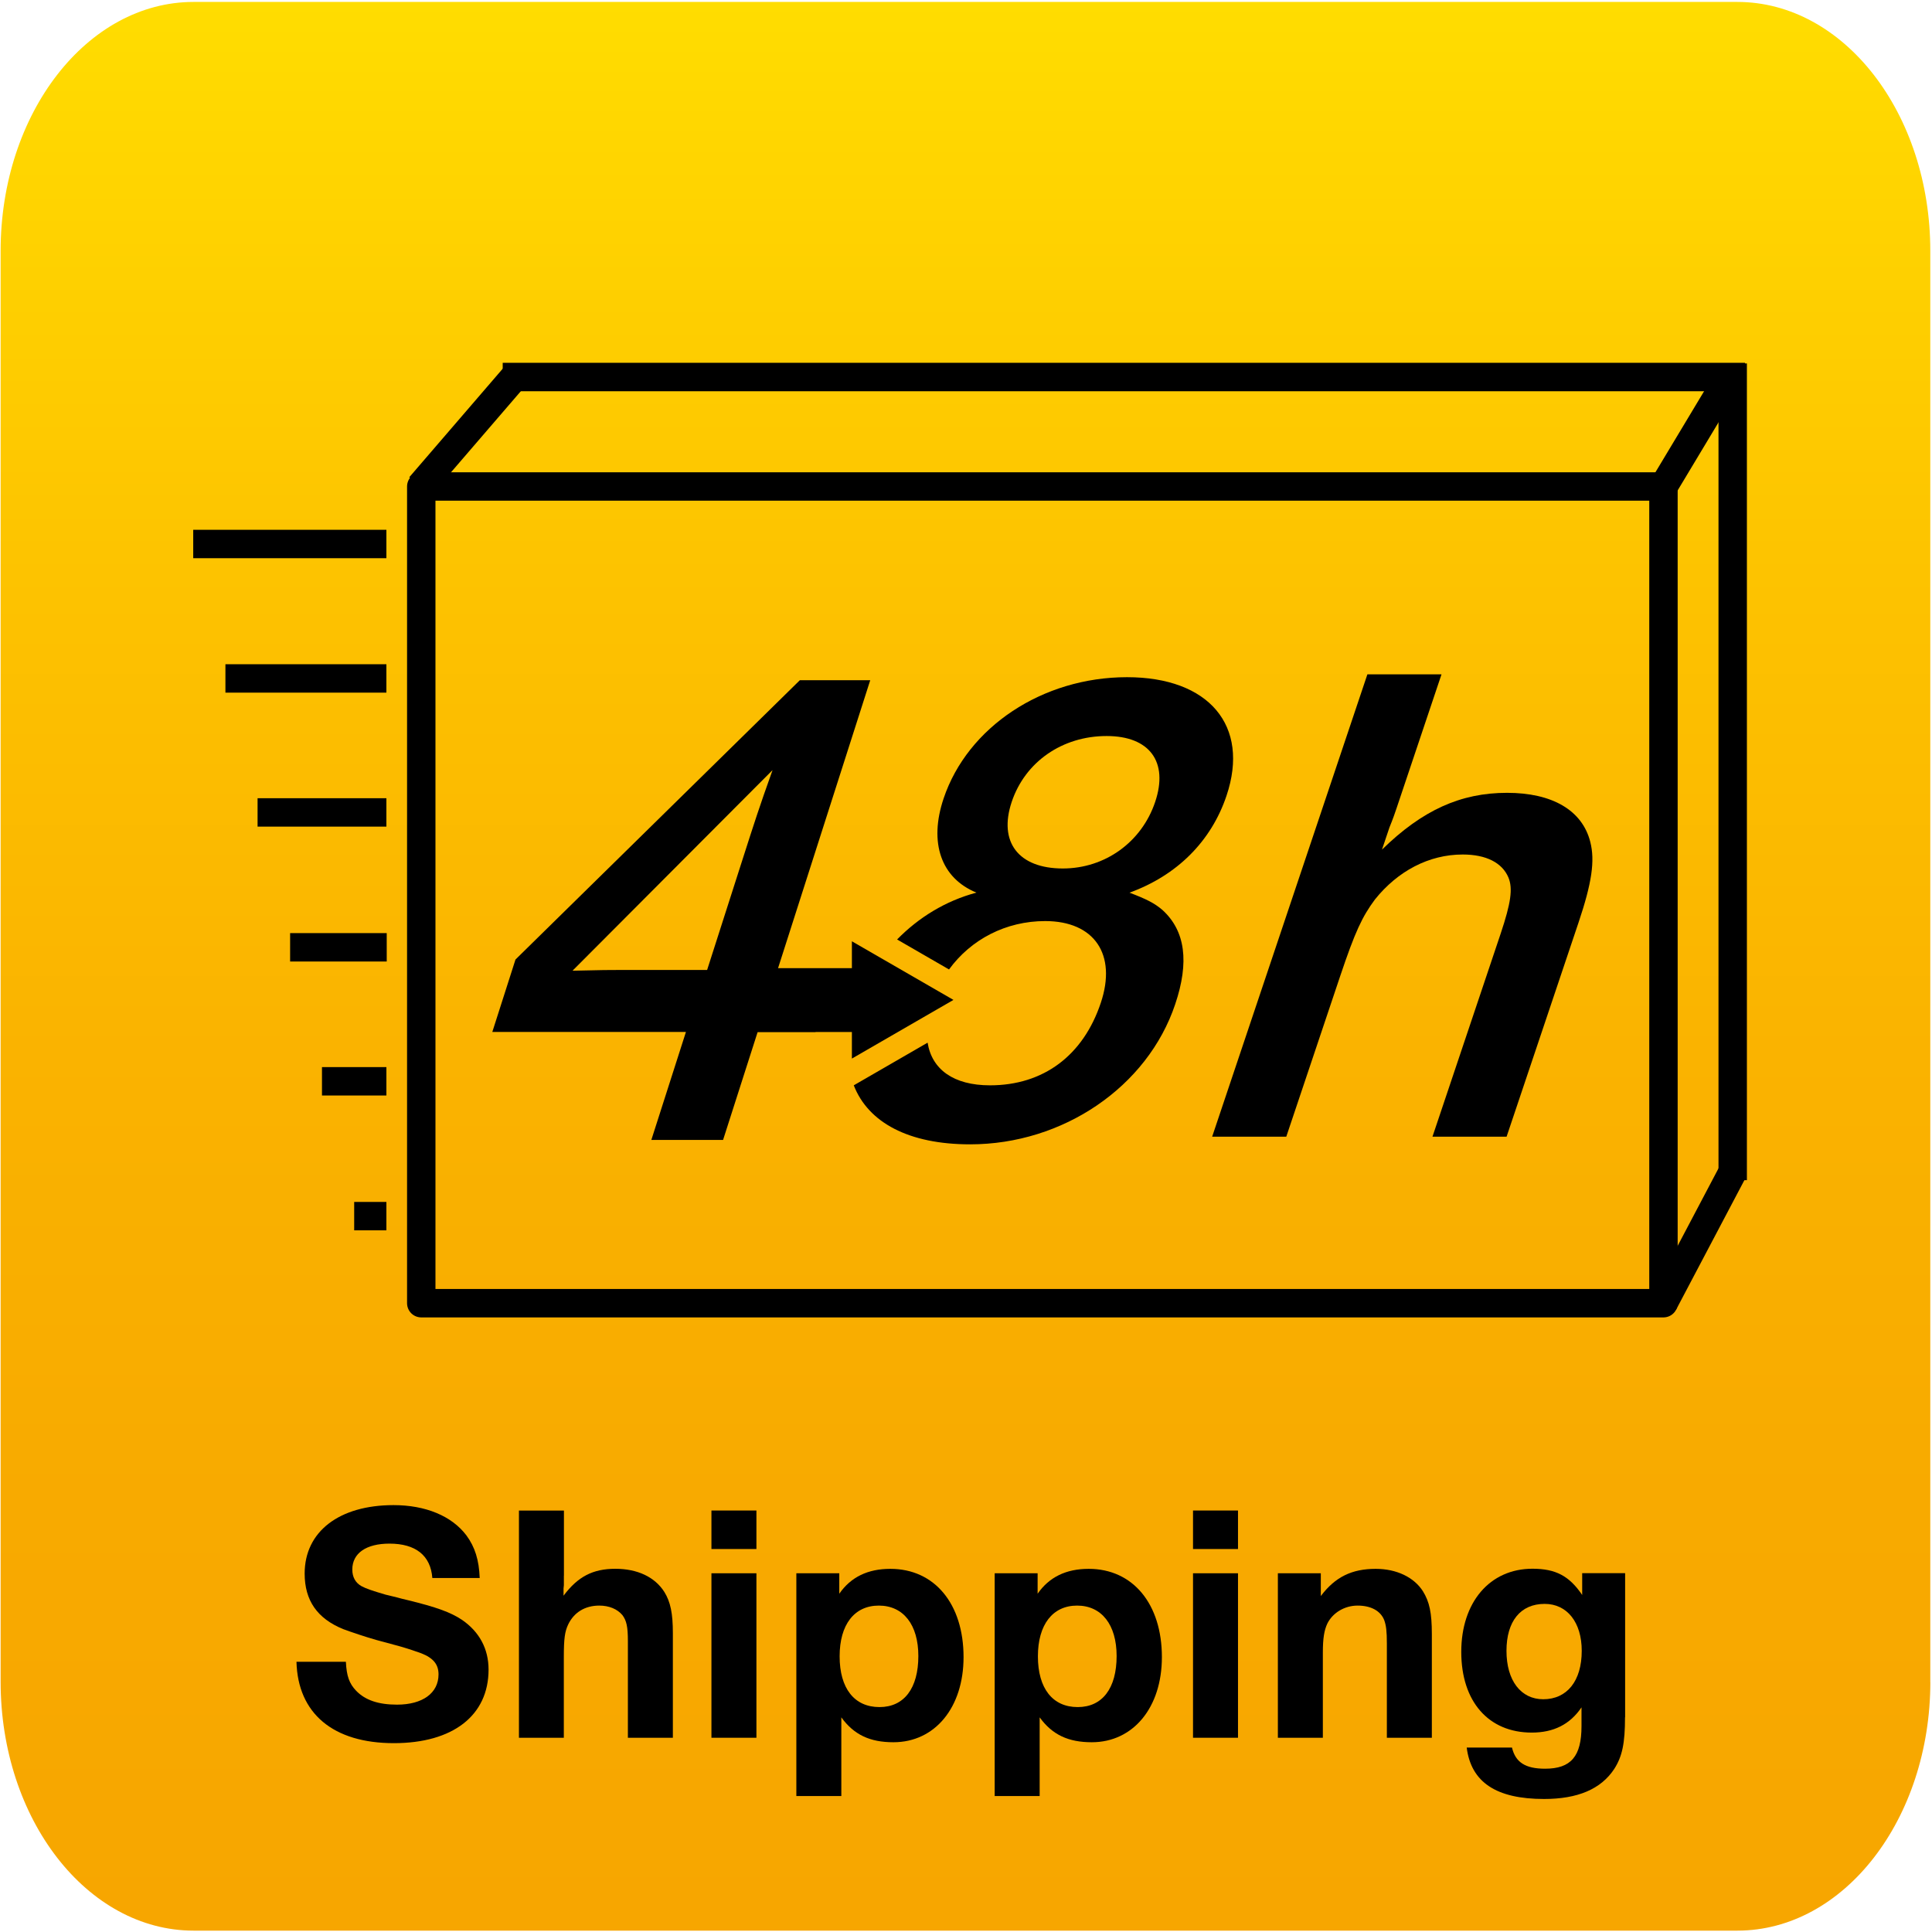
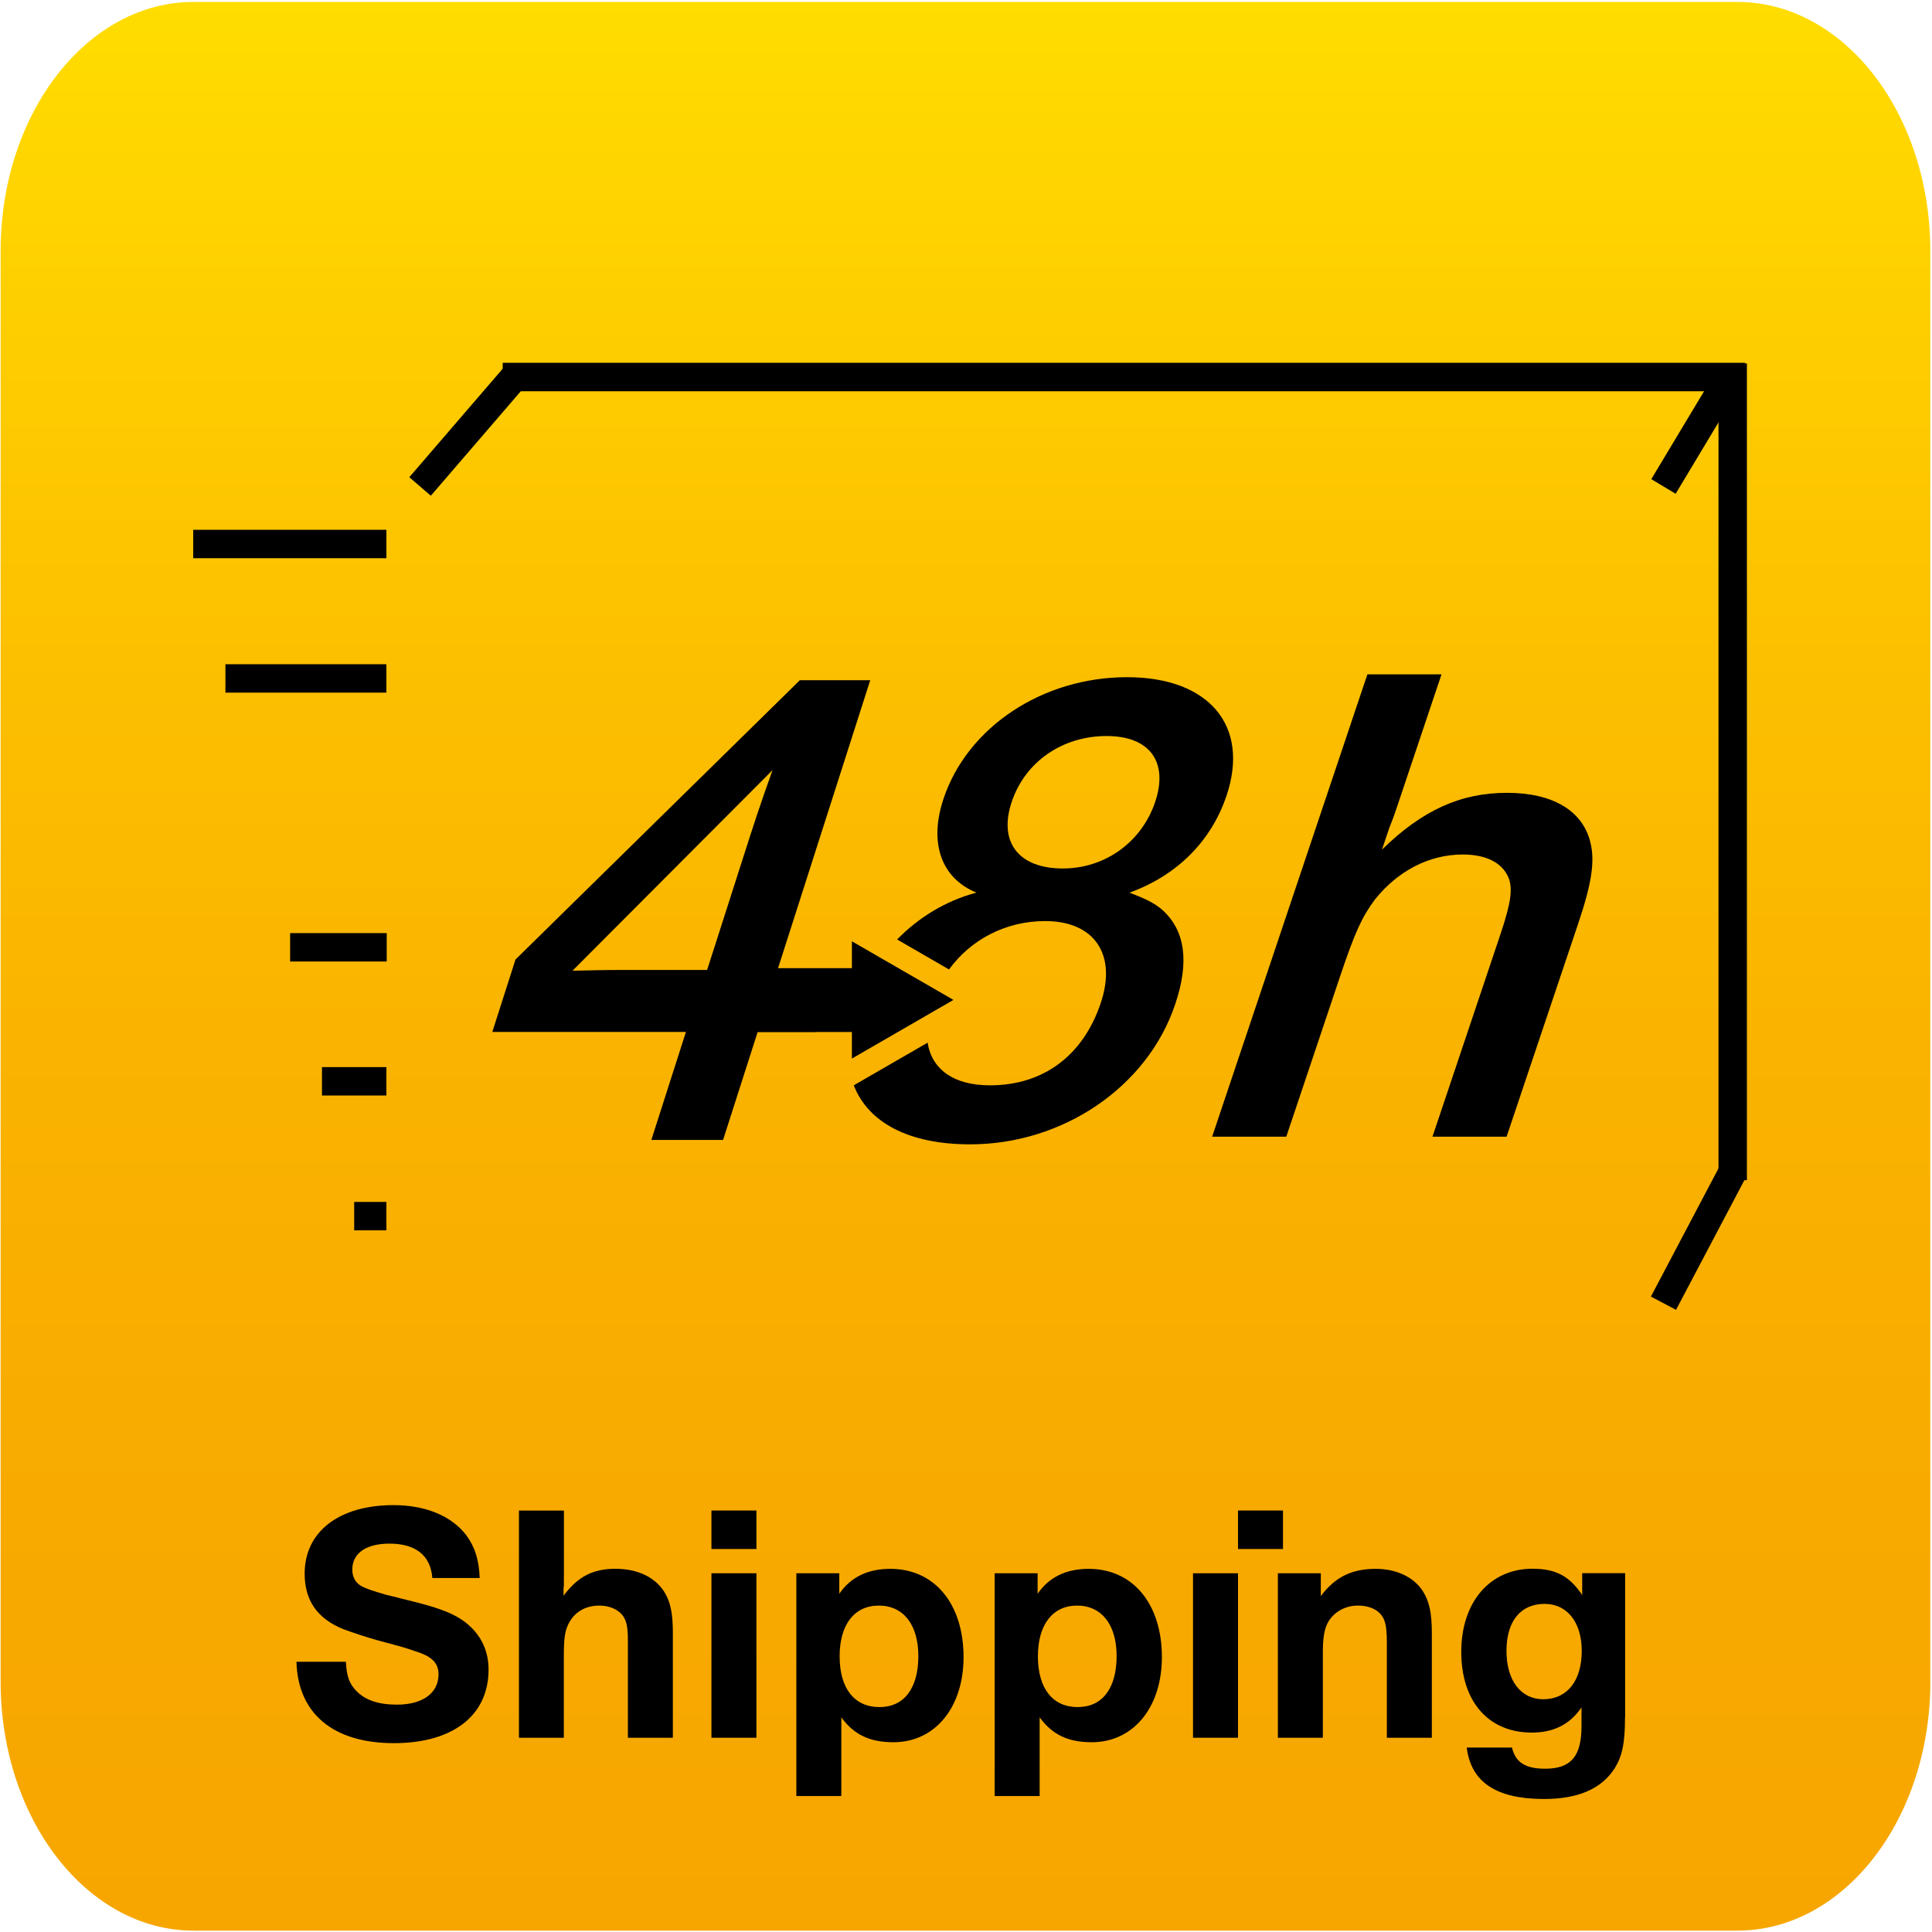
<svg xmlns="http://www.w3.org/2000/svg" xmlns:xlink="http://www.w3.org/1999/xlink" enable-background="new 0 0 34.016 34.016" version="1.1" viewBox="0 0 34.016 34.016" xml:space="preserve">
  <defs>
    <path id="c" d="m33.987 29.609c0 2.42-1.521 4.383-3.399 4.383h-27.179c-1.876 0-3.398-1.963-3.398-4.383v-25.203c0-2.421 1.521-4.383 3.398-4.383h27.178c1.878 0 3.399 1.962 3.399 4.383v25.203" />
  </defs>
  <clipPath id="b">
    <use xlink:href="#c" />
  </clipPath>
  <linearGradient id="a" x1="16.999" x2="16.999" y1=".034" y2="34.003" gradientUnits="userSpaceOnUse">
    <stop stop-color="#fd0" offset="0" />
    <stop stop-color="#FFD600" offset=".072" />
    <stop stop-color="#FDC200" offset=".309" />
    <stop stop-color="#FAB300" offset=".544" />
    <stop stop-color="#F8AA00" offset=".776" />
    <stop stop-color="#F7A600" offset="1" />
  </linearGradient>
  <path d="M33.987,29.62c0,2.42-1.521,4.383-3.399,4.383H3.409    c-1.876,0-3.398-1.963-3.398-4.383V4.417c0-2.421,1.521-4.383,3.398-4.383h27.178c1.878,0,3.399,1.962,3.399,4.383V29.62" clip-path="url(#b)" fill="url(#a)" />
  <path d="m7.612 27.783c-0.03-0.396-0.293-0.605-0.755-0.605-0.408 0-0.654 0.168-0.654 0.456 0 0.132 0.054 0.233 0.162 0.293 0.078 0.042 0.18 0.078 0.426 0.15 0.072 0.018 6e-3 0 0.198 0.048l0.09 0.024 0.096 0.023c0.516 0.126 0.761 0.216 0.959 0.348 0.306 0.21 0.468 0.51 0.468 0.876 0 0.81-0.63 1.295-1.667 1.295-1.068 0-1.691-0.521-1.715-1.433h0.87c0.012 0.252 0.06 0.384 0.18 0.51 0.162 0.168 0.396 0.245 0.72 0.245 0.45 0 0.731-0.203 0.731-0.533 0-0.174-0.09-0.288-0.306-0.372-0.102-0.036-0.204-0.072-0.348-0.114-0.048-0.012 0.096 0.024-0.438-0.119-0.174-0.048-0.461-0.145-0.587-0.192-0.456-0.186-0.678-0.504-0.678-0.978 0-0.737 0.605-1.205 1.565-1.205 0.564 0 1.025 0.191 1.283 0.533 0.15 0.204 0.222 0.433 0.234 0.75h-0.834z" />
  <path d="m9.928 27.741v0.168l-6e-3 0.06v0.126c0.252-0.336 0.516-0.474 0.912-0.474 0.39 0 0.696 0.145 0.863 0.408 0.108 0.174 0.15 0.378 0.15 0.726v1.841h-0.792v-1.703c0-0.252-0.024-0.359-0.096-0.456-0.09-0.107-0.234-0.168-0.408-0.168-0.252 0-0.444 0.12-0.546 0.33-0.06 0.126-0.078 0.246-0.078 0.582v1.415h-0.79v-4h0.792v1.145z" />
  <path d="m13.318 27.273h-0.792v-0.678h0.792v0.678zm0 3.323h-0.792v-2.896h0.792v2.896z" />
  <path d="m14.777 28.06c0.204-0.294 0.503-0.438 0.899-0.438 0.78 0 1.289 0.618 1.289 1.554 0 0.887-0.503 1.499-1.235 1.499-0.414 0-0.695-0.132-0.917-0.438v1.385h-0.792v-3.922h0.756v0.36zm6e-3 1.102c0 0.564 0.258 0.894 0.702 0.894 0.432 0 0.684-0.329 0.684-0.899 0-0.552-0.264-0.888-0.696-0.888s-0.69 0.336-0.69 0.893z" />
  <path d="m18.269 28.06c0.204-0.294 0.504-0.438 0.899-0.438 0.779 0 1.289 0.618 1.289 1.554 0 0.887-0.504 1.499-1.235 1.499-0.413 0-0.695-0.132-0.917-0.438v1.385h-0.792v-3.922h0.756v0.36zm5e-3 1.102c0 0.564 0.258 0.894 0.701 0.894 0.433 0 0.685-0.329 0.685-0.899 0-0.552-0.265-0.888-0.696-0.888s-0.69 0.336-0.69 0.893z" />
-   <path d="m21.797 27.273h-0.792v-0.678h0.792v0.678zm0 3.323h-0.792v-2.896h0.792v2.896z" />
+   <path d="m21.797 27.273v-0.678h0.792v0.678zm0 3.323h-0.792v-2.896h0.792v2.896z" />
  <path d="m23.255 28.101c0.252-0.335 0.546-0.479 0.966-0.479 0.371 0 0.677 0.15 0.833 0.396 0.114 0.186 0.156 0.377 0.156 0.755v1.823h-0.792v-1.661c0-0.21-0.012-0.317-0.048-0.414-0.066-0.161-0.233-0.252-0.468-0.252-0.228 0-0.438 0.126-0.533 0.318-0.055 0.12-0.078 0.258-0.078 0.51v1.499h-0.792v-2.896h0.756v0.401z" />
  <path d="m28.611 30.236c0 0.455-0.048 0.689-0.191 0.911-0.234 0.354-0.643 0.527-1.235 0.527-0.84 0-1.284-0.294-1.361-0.905h0.797c0.061 0.258 0.234 0.372 0.582 0.372 0.456 0 0.642-0.216 0.642-0.75v-0.33c-0.204 0.301-0.492 0.444-0.876 0.444-0.761 0-1.241-0.546-1.241-1.421 0-0.876 0.504-1.464 1.254-1.464 0.407 0 0.647 0.126 0.875 0.462v-0.384h0.756v2.538zm-2.087-1.17c0 0.521 0.252 0.852 0.647 0.852 0.42 0 0.678-0.323 0.678-0.852 0-0.504-0.258-0.827-0.653-0.827-0.425 0-0.672 0.306-0.672 0.827z" />
  <path d="m24.585 14.241c-0.02 0.06-0.057 0.17-0.122 0.329l-0.131 0.389c0.709-0.694 1.385-1 2.202-1 0.793 0 1.325 0.305 1.466 0.866 0.084 0.331 0.027 0.721-0.207 1.417l-1.267 3.771h-1.305l1.201-3.576c0.18-0.538 0.217-0.793 0.136-0.988-0.109-0.258-0.39-0.404-0.804-0.404-0.597 0-1.146 0.292-1.547 0.793-0.225 0.305-0.347 0.562-0.613 1.354l-0.947 2.821h-1.305l2.733-8.14h1.305l-0.795 2.368z" />
  <path d="m19.844 11.923c-1.489 0-2.808 0.878-3.23 2.135-0.263 0.781-0.044 1.404 0.578 1.658-0.547 0.146-1.019 0.439-1.397 0.825l0.914 0.528c0.386-0.53 1.002-0.852 1.693-0.852 0.866 0 1.266 0.587 0.979 1.441-0.31 0.927-1.011 1.451-1.95 1.451-0.645 0-1.024-0.282-1.099-0.751l-1.3 0.751c0.255 0.655 0.966 1.039 2.049 1.039 1.635 0 3.123-1.013 3.61-2.466 0.251-0.744 0.179-1.293-0.224-1.66-0.142-0.122-0.288-0.194-0.58-0.305 0.835-0.304 1.438-0.903 1.708-1.708 0.415-1.234-0.312-2.086-1.751-2.086zm0.495 2.195c-0.237 0.708-0.882 1.173-1.626 1.173-0.781 0-1.137-0.465-0.9-1.173 0.237-0.706 0.891-1.159 1.671-1.159 0.756 0 1.092 0.453 0.855 1.159z" />
  <path d="m14.358 18.169h-1.018l-0.609 1.901h-1.263l0.609-1.901h-3.409l0.408-1.275 5.007-4.918h1.239l-1.633 5.101h1.018l-0.349 1.092zm-1.299-2.991c0.232-0.724 0.306-0.956 0.543-1.619l-3.522 3.532c0.593-0.013 0.605-0.013 0.825-0.013h1.545l0.609-1.9z" />
  <path d="m14.999 16.573v2.065l1.788-1.033-1.788-1.032z" />
  <rect x="12.992" y="17.046" width="2.204" height="1.124" />
  <g fill="none" stroke="#000" stroke-linejoin="round" stroke-miterlimit="10" stroke-width=".5">
    <line x1="29.288" x2="30.507" y1="22.945" y2="20.633" />
    <line x1="29.288" x2="30.445" y1="8.565" y2="6.638" />
    <line x1="7.396" x2="9.055" y1="8.565" y2="6.638" />
    <line x1="8.851" x2="30.723" y1="6.638" y2="6.638" />
    <line x1="30.507" x2="30.507" y1="6.399" y2="20.779" />
    <polyline points="11.306 6.295 31.603 6.295 31.603 20.562" display="none" stroke-linecap="round" />
    <rect x="7.417" y="8.565" width="21.871" height="14.38" display="none" />
-     <rect x="7.417" y="8.565" width="21.871" height="14.38" />
  </g>
  <g fill="none" stroke="#000" stroke-miterlimit="10" stroke-width=".5">
    <line x1="6.803" x2="3.402" y1="9.578" y2="9.578" />
    <line x1="6.803" x2="3.969" y1="11.945" y2="11.945" />
-     <line x1="6.803" x2="4.535" y1="14.304" y2="14.304" />
    <line x1="6.809" x2="5.108" y1="16.679" y2="16.679" />
    <line x1="6.803" x2="5.669" y1="19.038" y2="19.038" />
    <line x1="6.803" x2="6.236" y1="21.412" y2="21.412" />
  </g>
</svg>